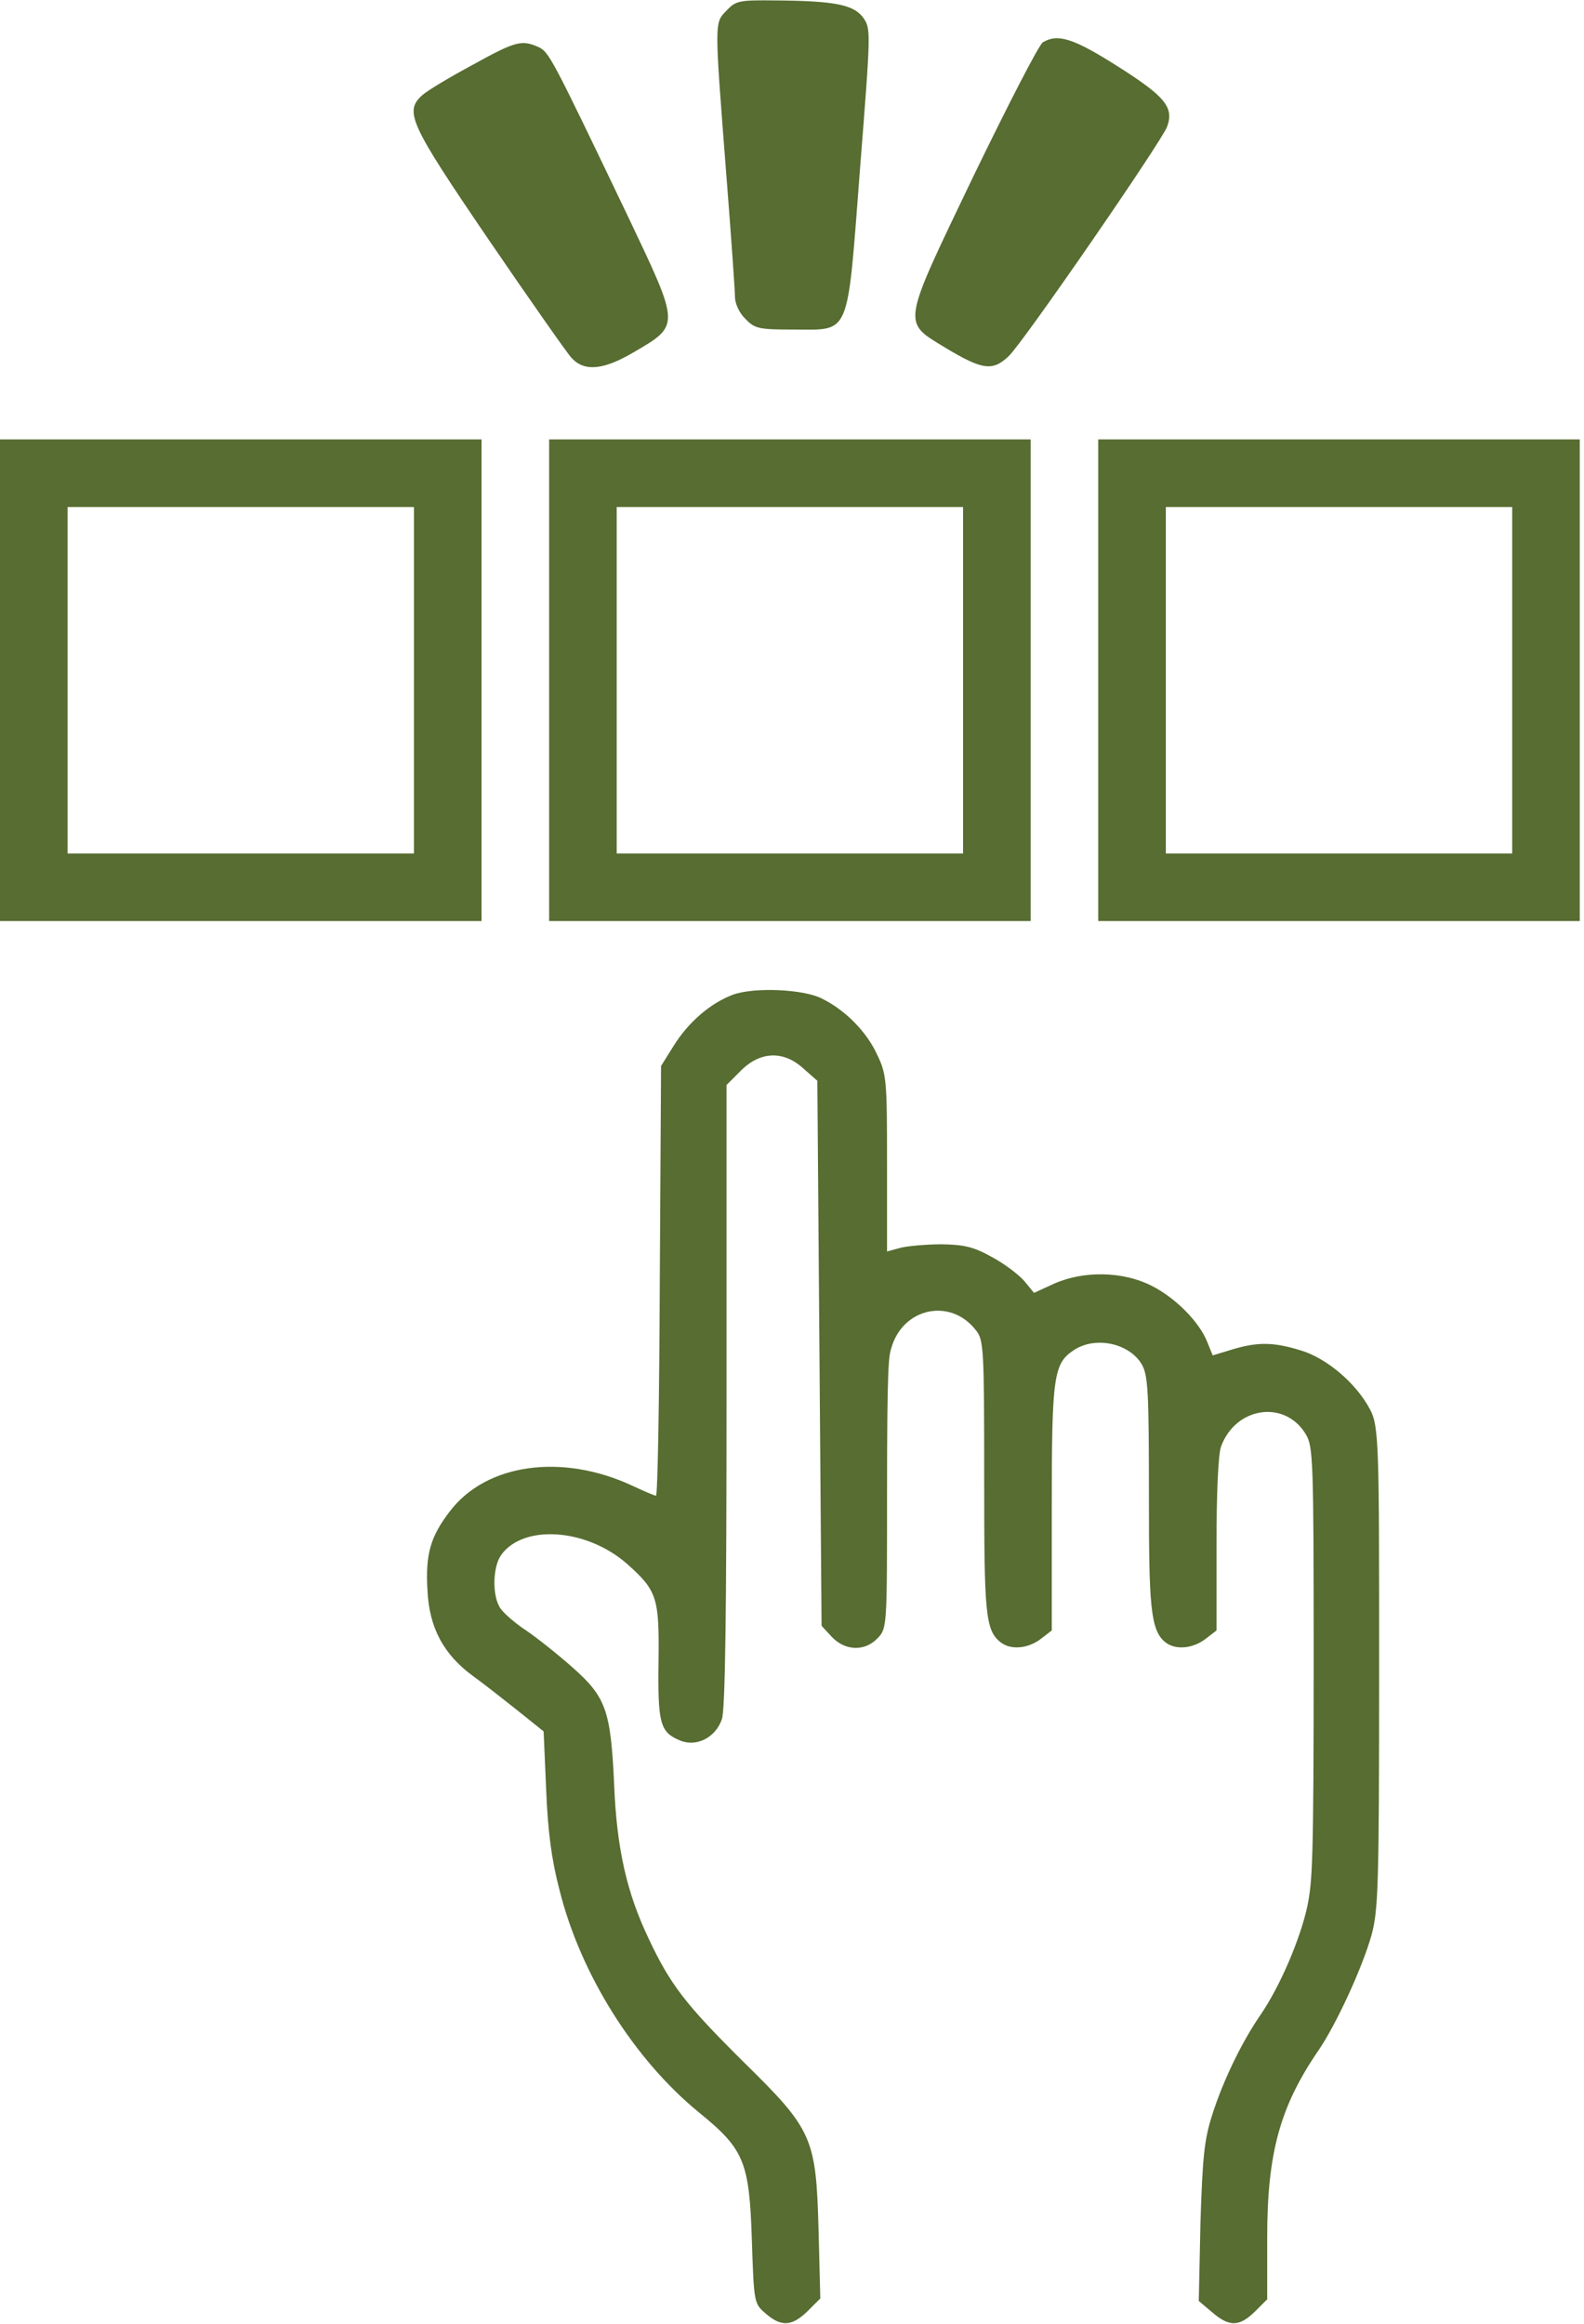
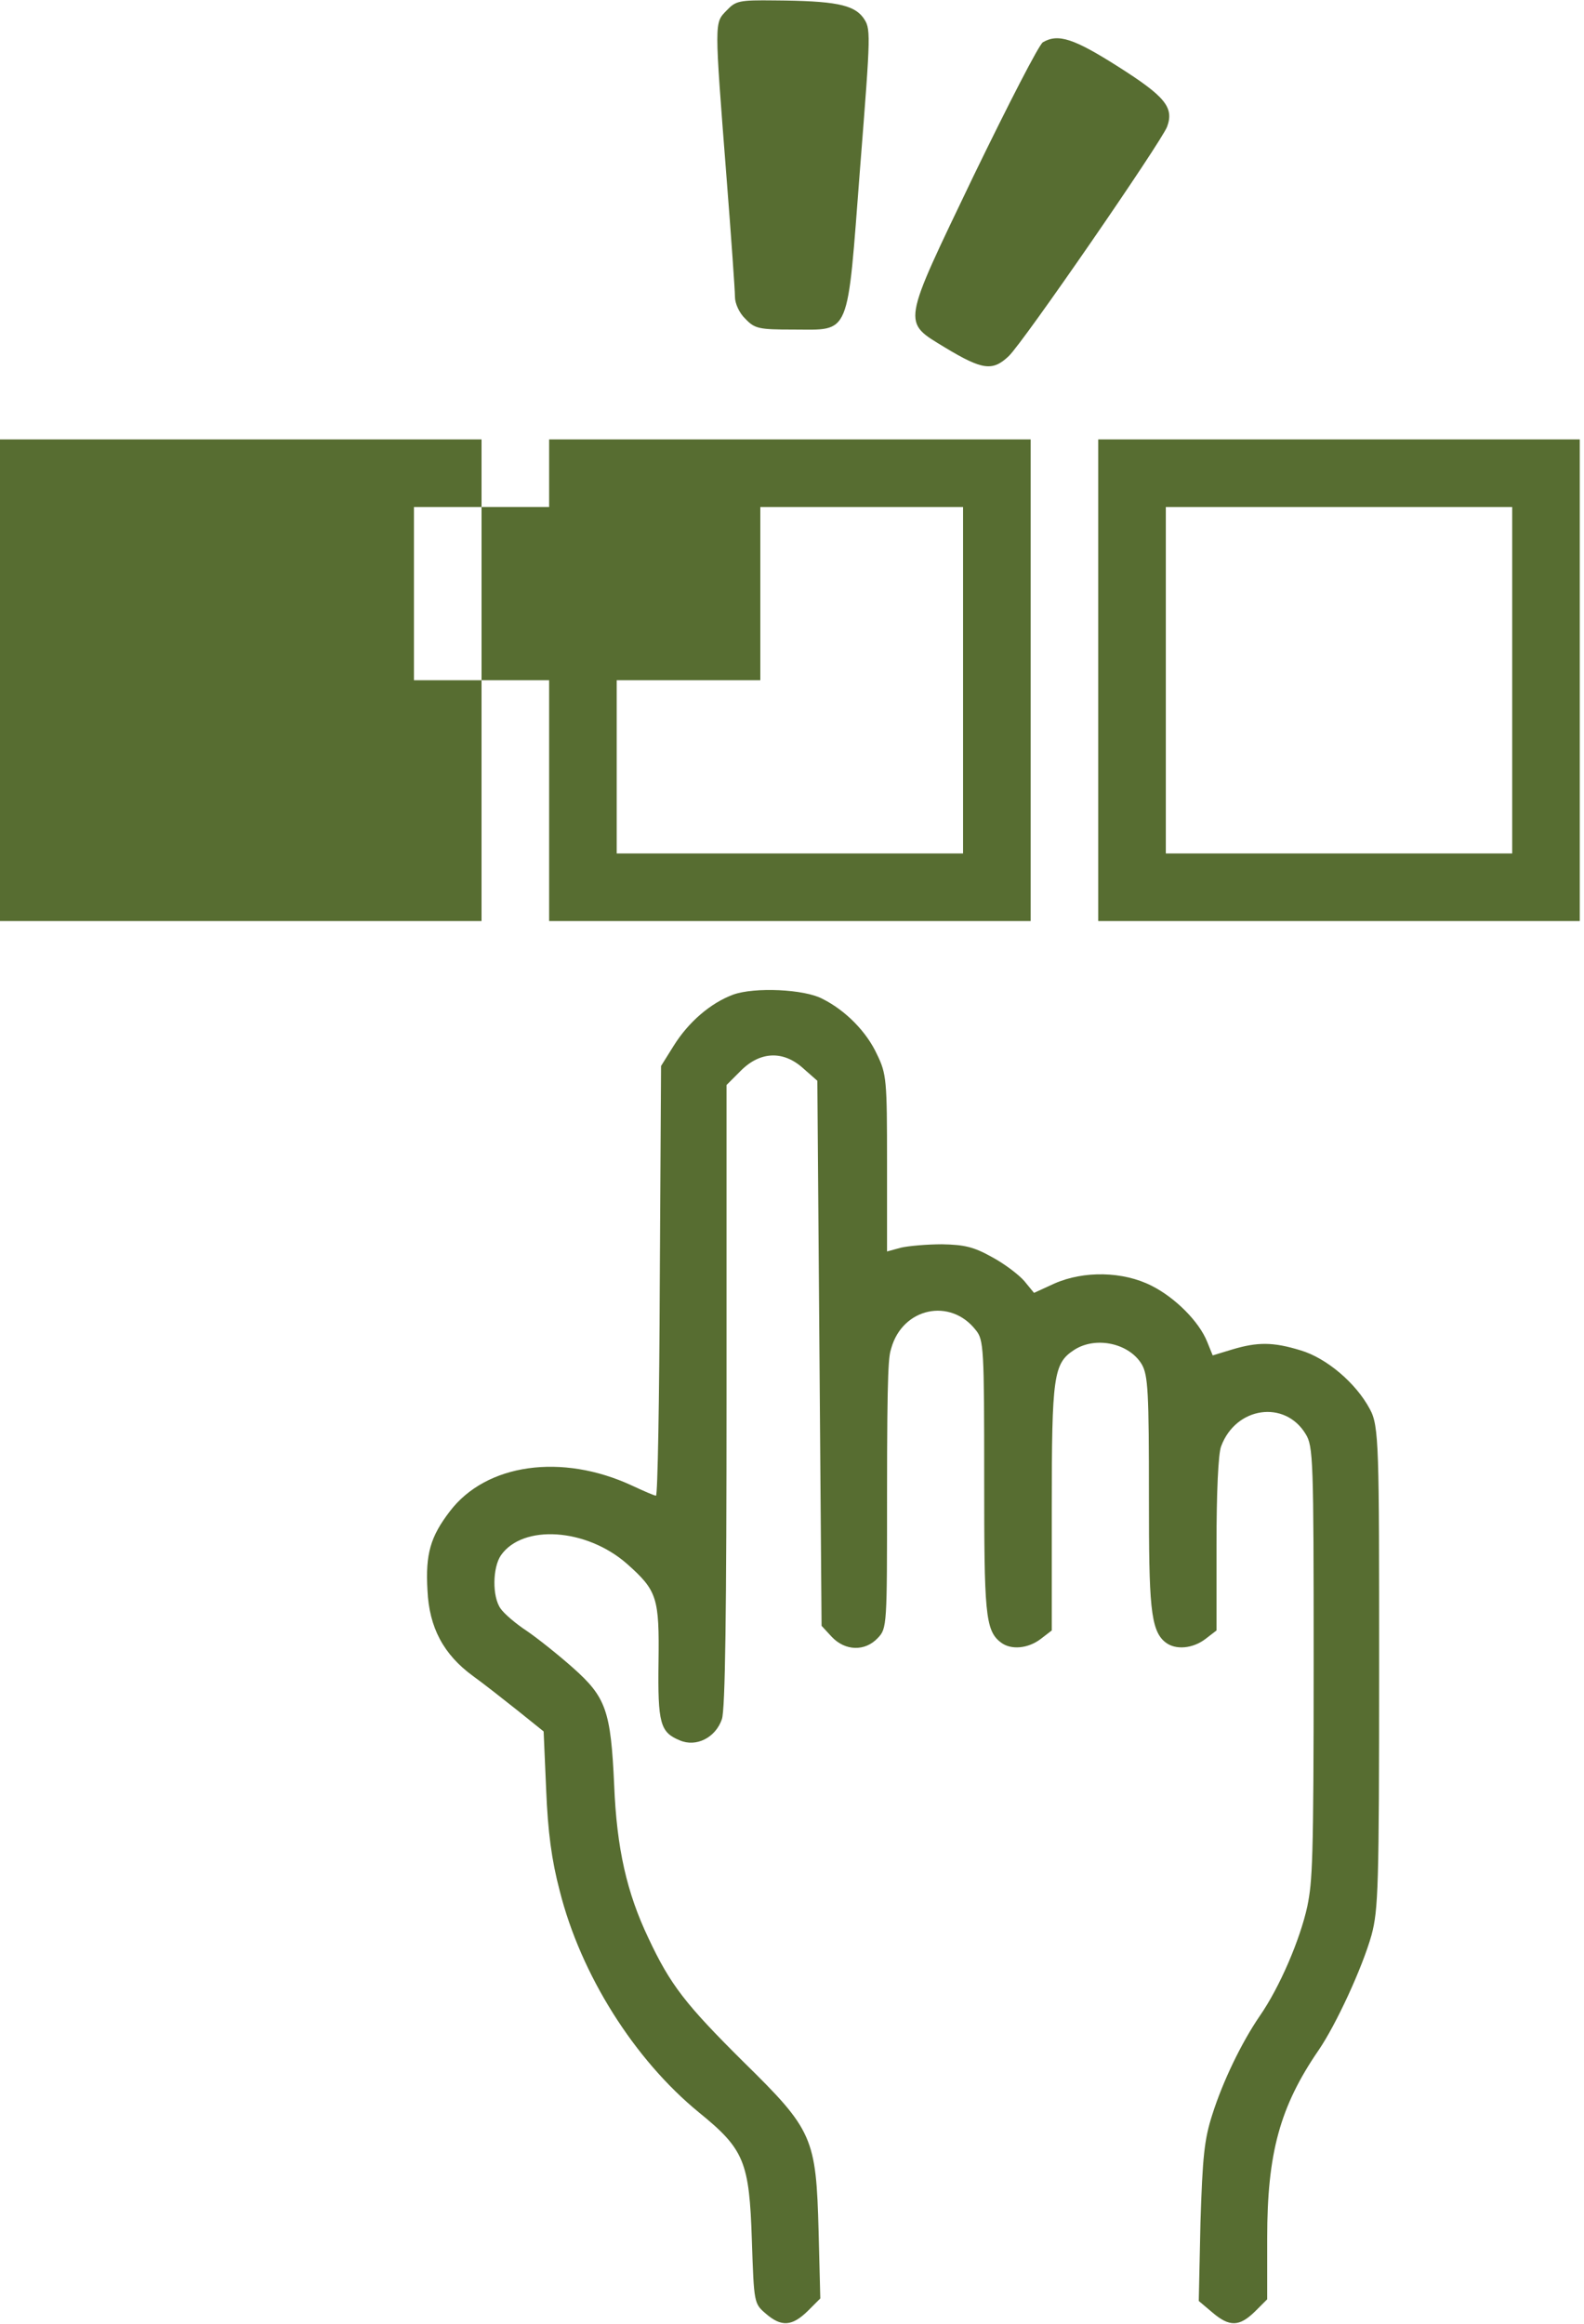
<svg xmlns="http://www.w3.org/2000/svg" id="Laag_1" width="375" height="550" version="1.1" viewBox="0 0 375 550">
  <defs>
    <style>
      .st0 {
        fill: #576d31;
      }
    </style>
  </defs>
  <path class="st0" d="M172,2.5c-2.9,3-2.9,2.2,0,39.5,1.1,14,2,26.8,2,28.3s1,3.8,2.5,5.2c2.2,2.3,3.2,2.5,11.3,2.5,13.7,0,12.7,2.3,15.8-38,2.6-33.1,2.6-33.2.7-35.9-2.3-3-6.7-3.9-20.9-4-8.5-.1-9.2.1-11.4,2.4Z" />
  <path class="st0" d="M246.9,10c-.9.5-8.2,14.7-16.4,31.6-17.2,35.9-17,34.4-6.7,40.7,8.8,5.3,11.2,5.6,15,2,3.4-3.2,36-50.5,37.5-54.3,1.7-4.6-.5-7.2-11.7-14.3-10.4-6.6-14.1-7.8-17.7-5.7Z" />
-   <path class="st0" d="M111.8,15.4c-5.4,2.9-10.7,6.1-11.8,7.1-4.3,3.9-3.2,6.5,15.6,34.1,9.7,14.2,18.6,26.9,19.7,28.1,3,3.3,7.5,2.9,14.5-1.2,11.3-6.6,11.3-6.1-1.1-32.2-18.2-38-18.7-39-21.3-40.2-3.9-1.7-5.3-1.4-15.6,4.3Z" />
-   <path class="st0" d="M0,161v57h114v-114H0v57ZM98,161v41H16v-82h82v41Z" />
+   <path class="st0" d="M0,161v57h114v-114H0v57ZM98,161v41v-82h82v41Z" />
  <path class="st0" d="M130,161v57h114v-114h-114v57ZM228,161v41h-82v-82h82v41Z" />
  <path class="st0" d="M260,161v57h114v-114h-114v57ZM358,161v41h-82v-82h82v41Z" />
  <path class="st0" d="M173.6,235.4c-5.4,2-10.6,6.5-14.1,12.1l-3,4.8-.3,50.9c-.1,27.9-.5,50.8-.9,50.8s-2.9-1.1-5.7-2.4c-16.6-7.7-34.5-5.2-43.1,6.1-4.6,6-5.8,10.1-5.3,18.7.4,8.8,3.8,15.2,10.8,20.3,2.5,1.8,7.2,5.5,10.6,8.2l6.1,4.9.6,13.8c.4,10,1.3,16.7,3.2,23.9,5,19.9,17.7,40,33,52.5,10.7,8.7,11.9,11.6,12.5,30.3.5,14.8.5,14.9,3.3,17.3,3.7,3.2,6.2,3,9.9-.6l3-3-.4-15.8c-.6-22.3-1.3-24-17.8-40.2-13.7-13.6-17.3-18.2-22.5-29.3-5.1-10.7-7.5-21.2-8.1-36.2-.8-17.6-1.9-20.8-9.8-27.8-3.5-3.1-8.4-7-10.9-8.7-2.6-1.7-5.4-4.1-6.2-5.3-2-2.8-1.9-9.7.1-12.6,5.2-7.4,20.2-6.4,29.8,2,7.2,6.4,7.7,8,7.5,23.3-.2,14.5.4,16.6,5,18.5,3.9,1.7,8.5-.6,10-5,.8-2.2,1.1-25.5,1.1-76.6v-73.5l3.4-3.4c4.6-4.6,10.1-4.8,14.8-.5l3.3,2.9.5,64.5.5,64.5,2.4,2.6c3.2,3.4,7.9,3.5,10.9.3,2.2-2.3,2.2-2.9,2.2-33.8s.4-32.9,1-34.8c2.7-9.6,14-12,20-4.3,1.9,2.3,2,4.2,2,35.4s.2,35.7,3.9,38.5c2.4,1.9,6.5,1.5,9.5-.8l2.6-2v-29c0-31.3.4-34.2,5.3-37.4,5.1-3.3,13-1.6,16,3.4,1.5,2.6,1.7,6.5,1.7,31.6s.3,31.4,3.9,34.2c2.4,1.9,6.5,1.5,9.5-.8l2.6-2v-20.4c0-12,.4-21.5,1.1-23.2,3.5-9.4,15.1-11,20-2.9,1.8,2.9,1.9,6,1.9,53.8s-.3,52-1.5,58c-1.7,7.8-6.5,19.1-11.3,26-4.3,6.3-8.7,15.4-11.2,23.3-1.9,5.9-2.3,9.9-2.8,25.6l-.4,18.5,3.2,2.7c4.1,3.5,6.4,3.4,10.1-.2l2.9-2.9v-14.5c0-20.1,3-31.1,12.2-44.5,4.1-6,10.3-19.4,12.5-27.2,1.6-6,1.8-11.3,1.8-63.5s0-57-2.2-61c-3.3-6.2-10.3-12.1-16.4-13.9-6.5-2-10.2-2-16.2-.2l-4.6,1.4-1.3-3.2c-1.9-4.8-7.6-10.5-13.2-13.3-6.7-3.4-16-3.6-23-.5l-4.8,2.2-2.3-2.8c-1.3-1.5-4.7-4.1-7.7-5.7-4.3-2.4-6.5-2.9-11.8-3-3.6,0-8,.4-9.7.8l-3.3.9v-20.9c0-19.7-.1-21.1-2.4-25.8-2.4-5.2-7.3-10.3-12.9-13.1-4.3-2.3-16.1-2.8-21.1-1Z" />
</svg>